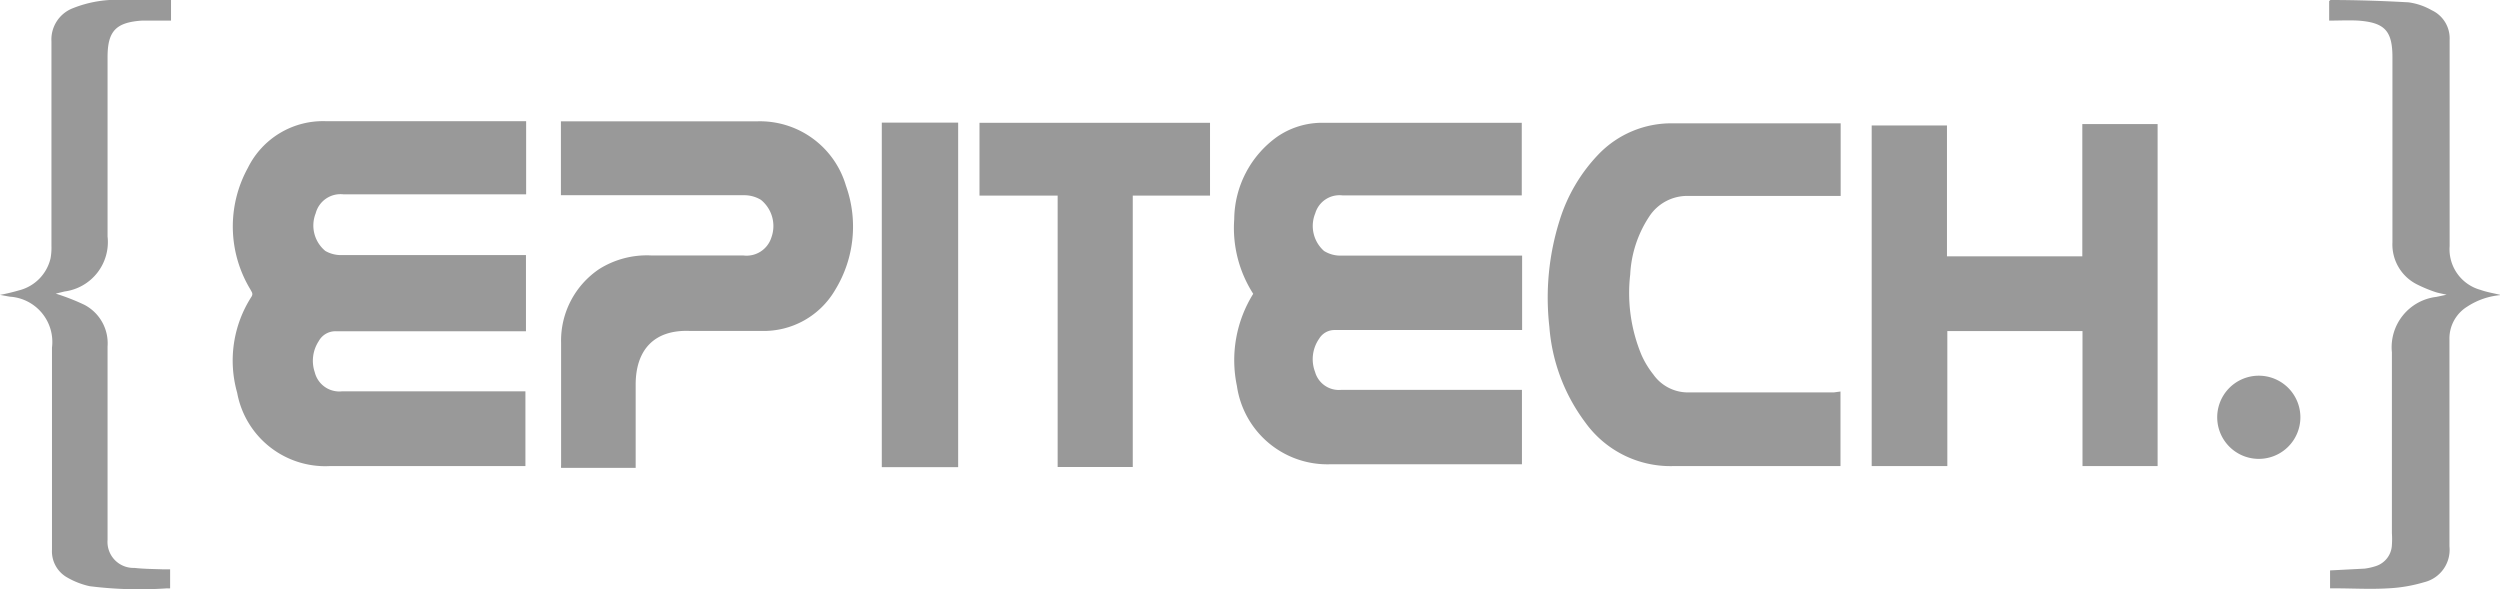
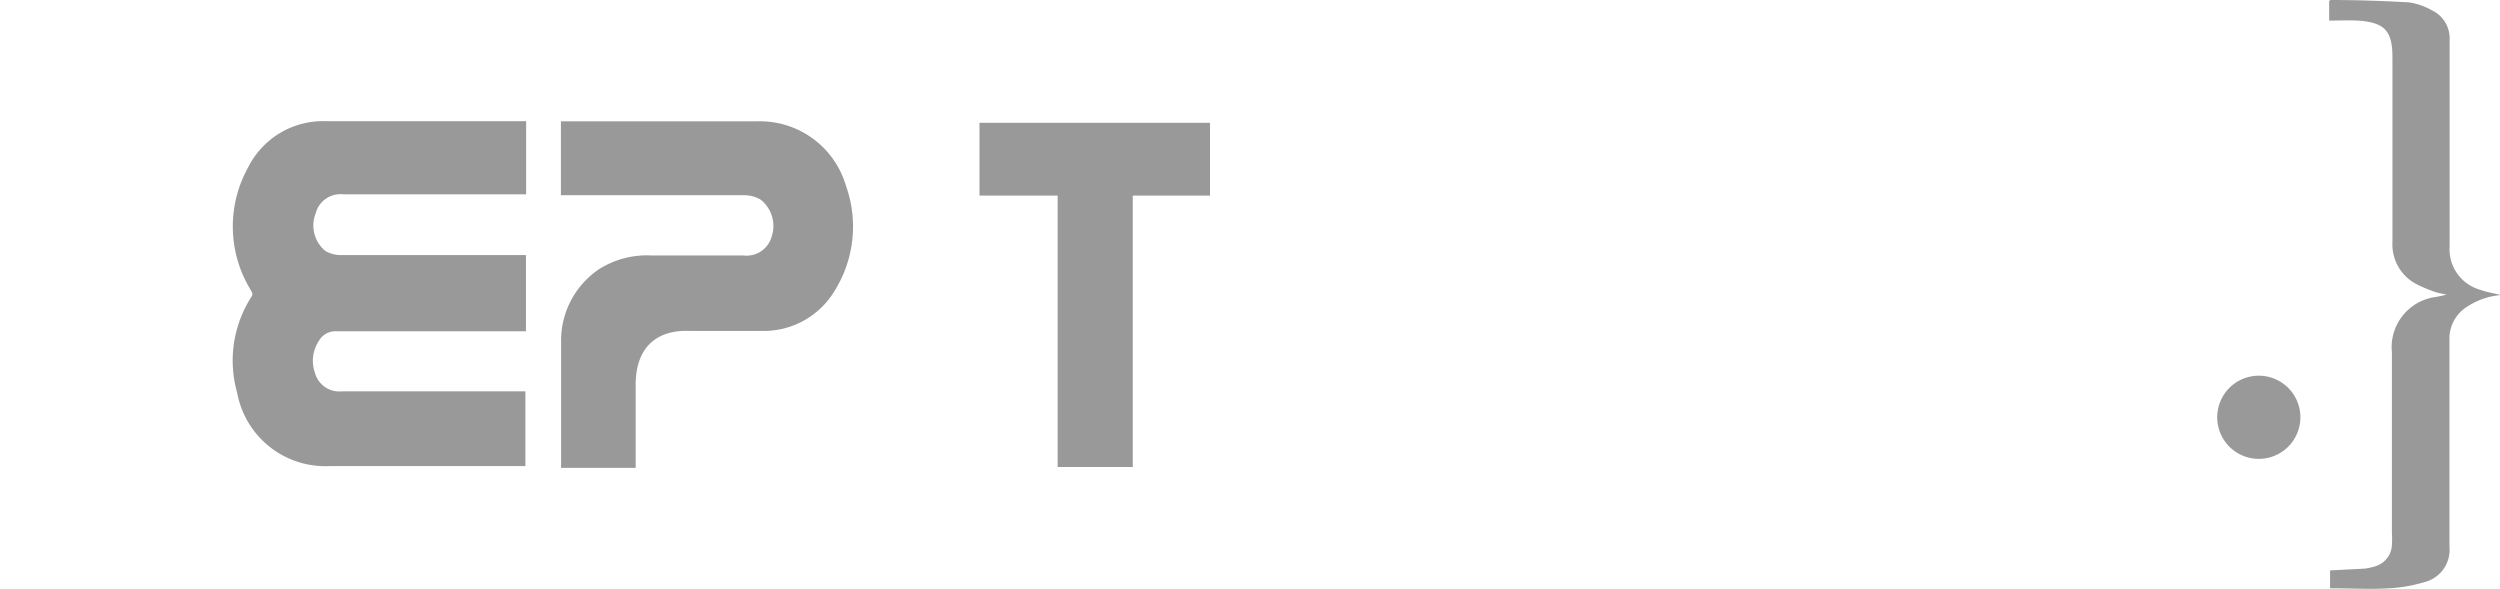
<svg xmlns="http://www.w3.org/2000/svg" viewBox="0 0 139.46 32.88">
  <defs>
    <style>.cls-1{fill:#999;}</style>
  </defs>
  <title>Asset 1120x7</title>
  <g id="Layer_2" data-name="Layer 2">
    <g id="Layer_1-2" data-name="Layer 1">
      <path class="cls-1" d="M29.34,18.48H18.78a1.06,1.06,0,0,0-1,.55,2,2,0,0,0-.22,1.74,1.41,1.41,0,0,0,1.52,1.06l9.8,0h.43V26H29c-3.53,0-7.07,0-10.6,0a5,5,0,0,1-5.17-4.09,6.58,6.58,0,0,1,.8-5.36c.11-.18,0-.27-.06-.4a6.78,6.78,0,0,1-.14-6.79,4.67,4.67,0,0,1,4.34-2.6c3.66,0,7.32,0,11,0h.18v4.08H19.15a1.43,1.43,0,0,0-1.54,1.06A1.84,1.84,0,0,0,18.15,14a1.75,1.75,0,0,0,.9.23c3.29,0,6.58,0,9.87,0h.42Z" />
-       <path class="cls-1" d="M69.91,16.39a6.79,6.79,0,0,1-1.06-4.16,5.72,5.72,0,0,1,2.38-4.59,4.41,4.41,0,0,1,2.58-.79c3.63,0,7.26,0,10.89,0h.19v4.05h-10a1.41,1.41,0,0,0-1.52,1,1.86,1.86,0,0,0,.49,2.1,1.73,1.73,0,0,0,.92.26c3.25,0,6.49,0,9.74,0h.39v4.15H74.46a1,1,0,0,0-.87.48,2,2,0,0,0-.23,1.86,1.38,1.38,0,0,0,1.44,1l9.68,0h.42v4.15h-.36c-3.46,0-6.92,0-10.37,0A5.1,5.1,0,0,1,69,21.53,7,7,0,0,1,69.91,16.39Z" />
-       <path class="cls-1" d="M116.17,18.47h-7.54V26h-4.22v-19h4.2V14.3h7.55V6.92h4.2V26h-4.19Z" />
      <path class="cls-1" d="M35.46,26.1H31.3a.8.8,0,0,1,0-.15c0-2.28,0-4.56,0-6.83A4.81,4.81,0,0,1,33.44,15a5,5,0,0,1,2.88-.75h5.14a1.45,1.45,0,0,0,1.57-1,1.88,1.88,0,0,0-.58-2.1,1.79,1.79,0,0,0-.93-.26c-2.36,0-4.72,0-7.09,0H31.29V6.77h.37c3.51,0,7,0,10.53,0a5,5,0,0,1,5,3.59,6.76,6.76,0,0,1-.6,5.81,4.61,4.61,0,0,1-4.13,2.29c-1.34,0-2.68,0-4,0-2-.07-3,1.09-3,3,0,1.42,0,2.85,0,4.28Z" />
-       <path class="cls-1" d="M102.67,21.84V26H93.34a5.85,5.85,0,0,1-4.91-2.44,10.17,10.17,0,0,1-2-5.33A14.33,14.33,0,0,1,87,12.3a9.27,9.27,0,0,1,2.18-3.7,5.63,5.63,0,0,1,4.13-1.72h9.37v4.05H94.19A2.53,2.53,0,0,0,92,12.08a6.43,6.43,0,0,0-1.06,3.23,9,9,0,0,0,.62,4.47,5,5,0,0,0,.67,1.11,2.36,2.36,0,0,0,2,1c2.69,0,5.38,0,8.07,0Z" />
      <path class="cls-1" d="M63.19,26.05H59V10.91H54.64V6.85H67.5v4.06H63.19Z" />
-       <path class="cls-1" d="M9.54,0V1.15c-.56,0-1.1,0-1.63,0C6.46,1.25,6,1.74,6,3.19v10a2.78,2.78,0,0,1-2.4,3.07l-.49.12A12.18,12.18,0,0,1,4.7,17,2.42,2.42,0,0,1,6,19.33c0,3.44,0,6.87,0,10.31,0,.16,0,.32,0,.48a1.45,1.45,0,0,0,1.5,1.56c.53.06,1.07.06,1.6.08h.39v1.06a.86.86,0,0,1-.17,0A22.22,22.22,0,0,1,5,32.7a4.37,4.37,0,0,1-1.24-.48,1.67,1.67,0,0,1-.86-1.56V19.39A2.53,2.53,0,0,0,.55,16.55L0,16.45a10.75,10.75,0,0,0,1.05-.25,2.41,2.41,0,0,0,1.77-1.79,3.3,3.3,0,0,0,.05-.7c0-3.8,0-7.6,0-11.4A1.87,1.87,0,0,1,4.06.46,6.6,6.6,0,0,1,6.91,0Z" />
      <path class="cls-1" d="M129.93,1.15V.06L130,0c1.46,0,2.91.05,4.36.13a3.59,3.59,0,0,1,1.29.44,1.73,1.73,0,0,1,1,1.65V13.73a2.35,2.35,0,0,0,1.72,2.44c.36.13.75.19,1.15.29a4,4,0,0,0-1.88.64,2.09,2.09,0,0,0-1,1.85V30.48a1.86,1.86,0,0,1-1.42,2,8.38,8.38,0,0,1-2,.34c-1,.06-2,0-2.94,0l-.3,0v-1l1.93-.1a3.46,3.46,0,0,0,.62-.14,1.29,1.29,0,0,0,.9-1.19,4.58,4.58,0,0,0,0-.64V19.66a2.83,2.83,0,0,1,2.49-3.1l.56-.12c-.26-.06-.44-.09-.6-.14a7.75,7.75,0,0,1-1-.41,2.49,2.49,0,0,1-1.42-2.37c0-3.44,0-6.88,0-10.32,0-1.47-.42-1.94-1.9-2.05C131,1.12,130.49,1.15,129.93,1.15Z" />
-       <path class="cls-1" d="M49.19,26.06V6.84h4.26V26.06Z" />
      <path class="cls-1" d="M123.69,23.43a2.32,2.32,0,1,1,4.63,0,2.32,2.32,0,0,1-4.63,0Z" />
    </g>
  </g>
</svg>